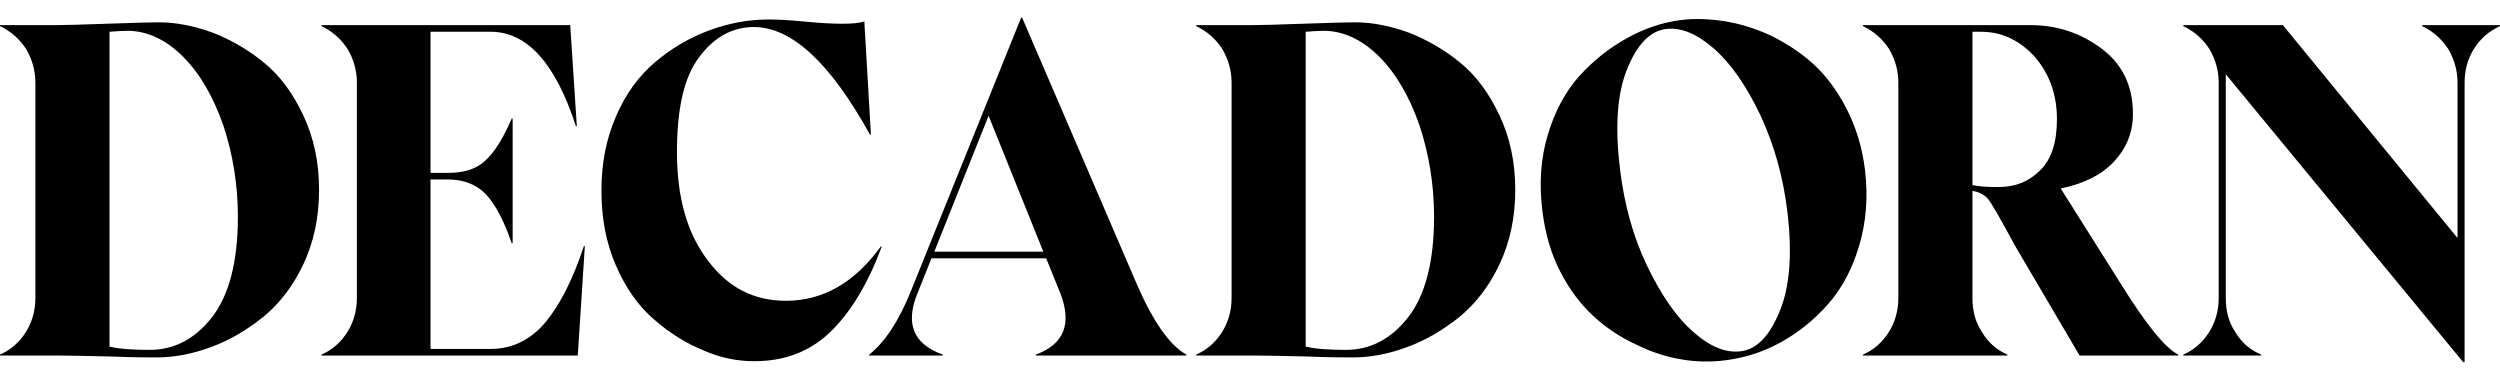
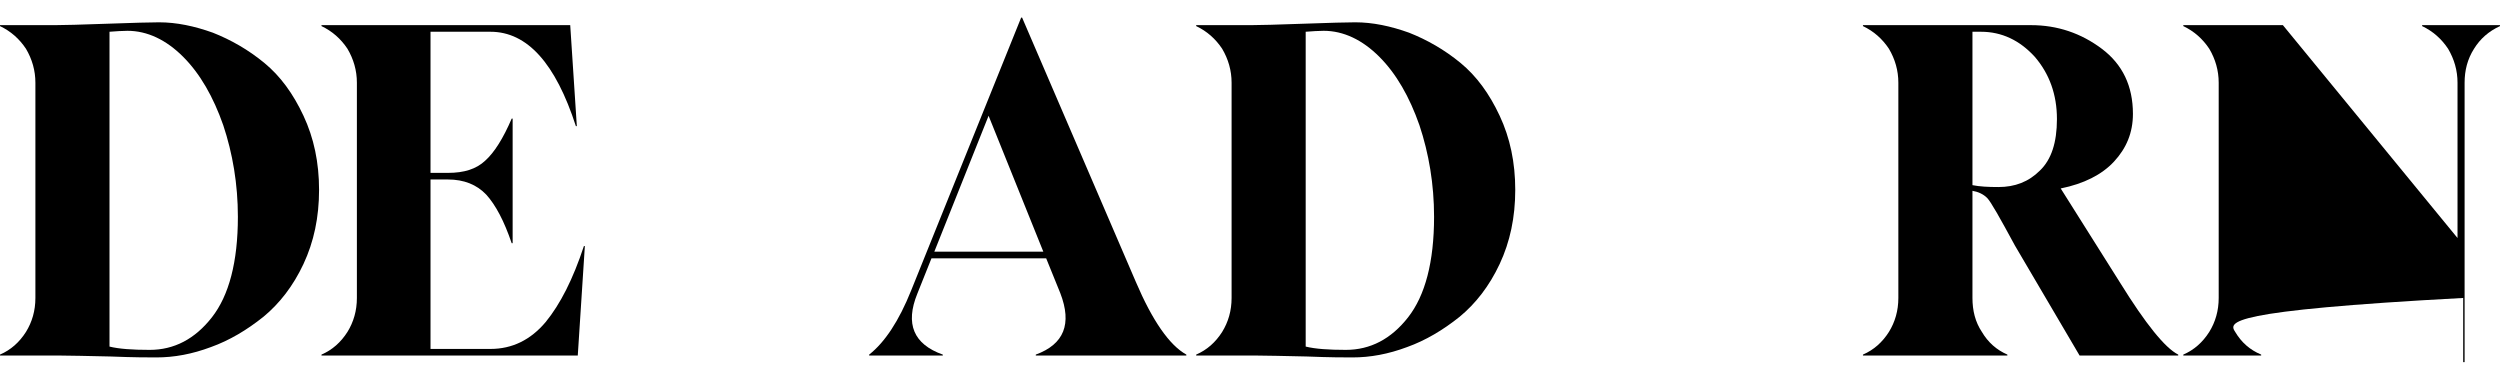
<svg xmlns="http://www.w3.org/2000/svg" fill="none" viewBox="0 0 738 113" height="113" width="738">
-   <path fill="black" d="M715.011 7.423H738V7.702C734.656 9.234 732.148 11.464 730.337 14.39C728.386 17.455 727.55 20.799 727.55 24.422V106.907H727.132L657.049 21.913V87.957C657.049 91.719 657.885 95.063 659.836 97.989C661.647 101.055 664.155 103.284 667.499 104.677V104.956H644.509V104.677C647.714 103.284 650.222 101.055 652.172 97.989C653.984 95.063 654.959 91.719 654.959 87.957V24.422C654.959 20.799 653.984 17.455 652.172 14.39C650.222 11.464 647.714 9.234 644.509 7.702V7.423H673.908L725.46 70.262V24.422C725.46 20.799 724.485 17.455 722.674 14.39C720.723 11.464 718.215 9.234 715.011 7.702V7.423Z" />
+   <path fill="black" d="M715.011 7.423H738V7.702C734.656 9.234 732.148 11.464 730.337 14.39C728.386 17.455 727.55 20.799 727.55 24.422V106.907H727.132V87.957C657.049 91.719 657.885 95.063 659.836 97.989C661.647 101.055 664.155 103.284 667.499 104.677V104.956H644.509V104.677C647.714 103.284 650.222 101.055 652.172 97.989C653.984 95.063 654.959 91.719 654.959 87.957V24.422C654.959 20.799 653.984 17.455 652.172 14.39C650.222 11.464 647.714 9.234 644.509 7.702V7.423H673.908L725.46 70.262V24.422C725.46 20.799 724.485 17.455 722.674 14.39C720.723 11.464 718.215 9.234 715.011 7.702V7.423Z" />
  <path fill="black" d="M625.879 83.499C633.402 95.621 639.115 102.727 643.016 104.677V104.956H613.896L594.808 72.491C590.349 64.271 587.702 59.533 586.587 58.419C585.473 57.304 583.94 56.608 582.268 56.329V87.957C582.268 91.719 583.104 95.063 585.055 97.989C586.866 101.055 589.374 103.284 592.579 104.677V104.956H549.943V104.677C553.148 103.284 555.656 101.055 557.607 97.989C559.418 95.063 560.393 91.719 560.393 87.957V24.422C560.393 20.799 559.418 17.455 557.607 14.39C555.656 11.464 553.148 9.234 549.943 7.702V7.423H599.545C607.348 7.423 614.314 9.792 620.445 14.39C626.575 18.988 629.641 25.397 629.641 33.617C629.641 39.191 627.69 43.789 624.067 47.69C620.445 51.592 615.15 54.239 608.323 55.632L625.879 83.499ZM584.776 9.374H582.268V54.657C584.358 55.075 586.866 55.214 589.931 55.214C594.808 55.214 598.848 53.681 602.192 50.337C605.536 47.133 607.208 42.117 607.208 35.15C607.208 27.905 604.979 21.774 600.66 16.758C596.201 11.882 590.907 9.374 584.776 9.374Z" />
-   <path fill="black" d="M509.157 106.381C505.009 106.891 500.792 106.847 496.49 106.112C492.05 105.394 487.526 103.984 483.037 101.727C478.428 99.626 474.303 96.904 470.509 93.439C466.714 89.974 463.371 85.612 460.601 80.197C457.847 74.92 456.115 68.815 455.3 62.177C454.315 54.156 454.815 46.795 456.904 39.8C458.993 32.805 462.082 27.092 466.274 22.366C470.484 17.778 475.089 14.124 480.349 11.232C485.47 8.357 490.866 6.571 496.398 5.892C500.408 5.4 504.642 5.582 509.22 6.283C513.66 7.001 518.185 8.411 522.795 10.512C527.283 12.769 531.546 15.474 535.34 18.939C539.135 22.404 542.339 26.783 545.093 32.06C547.864 37.475 549.717 43.425 550.532 50.063C551.517 58.084 550.896 65.6 548.807 72.595C546.718 79.59 543.629 85.303 539.558 89.874C535.365 94.6 530.76 98.254 525.5 101.146C520.24 104.038 514.689 105.702 509.157 106.381ZM513.881 103.696C518.583 103.118 522.324 99.29 525.348 91.9C528.388 84.648 529.135 74.73 527.59 62.145C526.333 51.911 523.641 42.555 519.633 33.923C515.487 25.307 511.042 18.834 506.005 14.399C500.969 9.964 496.238 8.018 491.812 8.561C487.111 9.138 483.248 13.122 480.346 20.357C477.323 27.747 476.714 37.648 478.242 50.095C479.499 60.329 482.07 69.84 486.216 78.455C490.362 87.071 494.807 93.544 499.844 97.979C504.88 102.414 509.456 104.239 513.881 103.696Z" />
  <path fill="black" d="M399.233 105.513C397.004 105.513 392.545 105.513 385.718 105.234C378.752 105.095 373.875 104.955 370.81 104.955H353.115V104.677C356.319 103.283 358.827 101.054 360.778 97.989C362.589 95.063 363.565 91.719 363.565 87.957V24.421C363.565 20.798 362.589 17.454 360.778 14.389C358.827 11.463 356.319 9.234 353.115 7.701V7.422H369.416C371.785 7.422 376.94 7.283 384.743 7.004C392.545 6.726 397.701 6.586 400.069 6.586C405.224 6.586 410.519 7.701 415.953 9.652C421.247 11.742 426.403 14.668 431.14 18.569C435.877 22.47 439.639 27.625 442.704 34.174C445.77 40.723 447.302 47.968 447.302 56.049C447.302 64.131 445.77 71.376 442.704 77.925C439.639 84.473 435.599 89.629 430.861 93.53C425.985 97.431 420.829 100.497 415.396 102.447C409.822 104.537 404.528 105.513 399.233 105.513ZM397.283 103.283C404.528 103.283 410.658 100.079 415.674 93.669C420.69 87.26 423.337 77.367 423.337 63.991C423.337 54.377 421.805 45.321 419.018 36.961C416.092 28.601 412.191 21.773 407.175 16.758C402.159 11.742 396.586 9.094 390.734 9.094C389.201 9.094 387.39 9.234 385.439 9.373V102.308C388.226 103.005 392.267 103.283 397.283 103.283Z" />
  <path fill="black" d="M335.302 83.219C340.178 94.645 345.194 101.89 350.21 104.677V104.955H305.764V104.677C314.124 101.611 316.492 95.62 313.009 86.563L308.829 76.253H274.972L270.792 86.703C267.169 95.62 269.677 101.611 278.316 104.677V104.955H256.58V104.677C261.178 101.054 265.358 94.784 268.981 85.727L301.445 5.193H301.723L335.302 83.219ZM275.808 74.302H307.993L291.831 34.174L275.808 74.302Z" />
-   <path fill="black" d="M222.686 106.627C217.67 106.627 212.654 105.652 207.638 103.423C202.483 101.333 197.607 98.267 193.148 94.366C188.55 90.465 184.788 85.17 181.862 78.482C178.936 71.794 177.543 64.409 177.543 56.328C177.543 48.247 178.936 41.001 181.862 34.313C184.649 27.765 188.55 22.47 193.287 18.429C198.025 14.389 203.18 11.323 209.032 9.094C214.884 6.865 220.875 5.75 227.005 5.75C230.21 5.75 233.972 6.029 238.431 6.447C242.75 6.865 246.094 7.004 248.602 7.004C251.388 7.004 253.478 6.865 255.15 6.307L257.101 39.747H256.822C245.118 18.569 233.693 7.979 222.547 7.979C216.138 7.979 210.704 11.045 206.384 16.897C201.926 22.749 199.836 32.084 199.836 44.903C199.836 58.139 202.762 68.729 208.892 76.81C214.884 84.891 222.547 88.793 232.021 88.793C242.889 88.793 252.224 83.498 260.027 72.769H260.305C256.265 83.637 251.249 91.997 245.258 97.849C239.266 103.701 231.743 106.627 222.686 106.627Z" />
  <path fill="black" d="M94.903 104.956V104.677C98.107 103.284 100.615 101.055 102.566 97.989C104.377 95.063 105.353 91.719 105.353 87.957V24.422C105.353 20.799 104.377 17.455 102.566 14.39C100.615 11.464 98.107 9.234 94.903 7.702V7.423H168.33L170.281 37.24H170.002C164.011 18.709 155.651 9.374 144.783 9.374H127.088V51.034H132.243C136.981 51.034 140.603 49.919 143.251 47.411C145.898 45.043 148.545 40.863 151.053 35.011H151.332V71.795H151.053C148.824 65.246 146.316 60.509 143.529 57.444C140.743 54.517 136.981 52.985 132.243 52.985H127.088V103.005H144.783C151.192 103.005 156.626 100.358 161.085 95.063C165.404 89.769 169.166 82.384 172.371 72.631H172.649L170.559 104.956H94.903Z" />
  <path fill="black" d="M46.118 105.513C43.889 105.513 39.431 105.513 32.603 105.235C25.637 105.095 20.76 104.956 17.695 104.956H0V104.677C3.205 103.284 5.713 101.055 7.663 97.989C9.474 95.063 10.45 91.719 10.45 87.957V24.422C10.45 20.799 9.474 17.455 7.663 14.39C5.713 11.464 3.205 9.234 0 7.702V7.423H16.302C18.67 7.423 23.826 7.284 31.628 7.005C39.431 6.726 44.586 6.587 46.955 6.587C52.11 6.587 57.404 7.702 62.838 9.652C68.133 11.742 73.288 14.668 78.025 18.57C82.763 22.471 86.524 27.626 89.59 34.175C92.655 40.724 94.188 47.969 94.188 56.05C94.188 64.132 92.655 71.377 89.59 77.925C86.524 84.474 82.484 89.629 77.746 93.531C72.87 97.432 67.715 100.497 62.281 102.448C56.708 104.538 51.413 105.513 46.118 105.513ZM44.168 103.284C51.413 103.284 57.544 100.079 62.559 93.67C67.575 87.261 70.223 77.368 70.223 63.992C70.223 54.378 68.69 45.322 65.903 36.962C62.977 28.602 59.076 21.774 54.06 16.758C49.044 11.742 43.471 9.095 37.619 9.095C36.087 9.095 34.275 9.234 32.325 9.374V102.309C35.111 103.005 39.152 103.284 44.168 103.284Z" />
</svg>